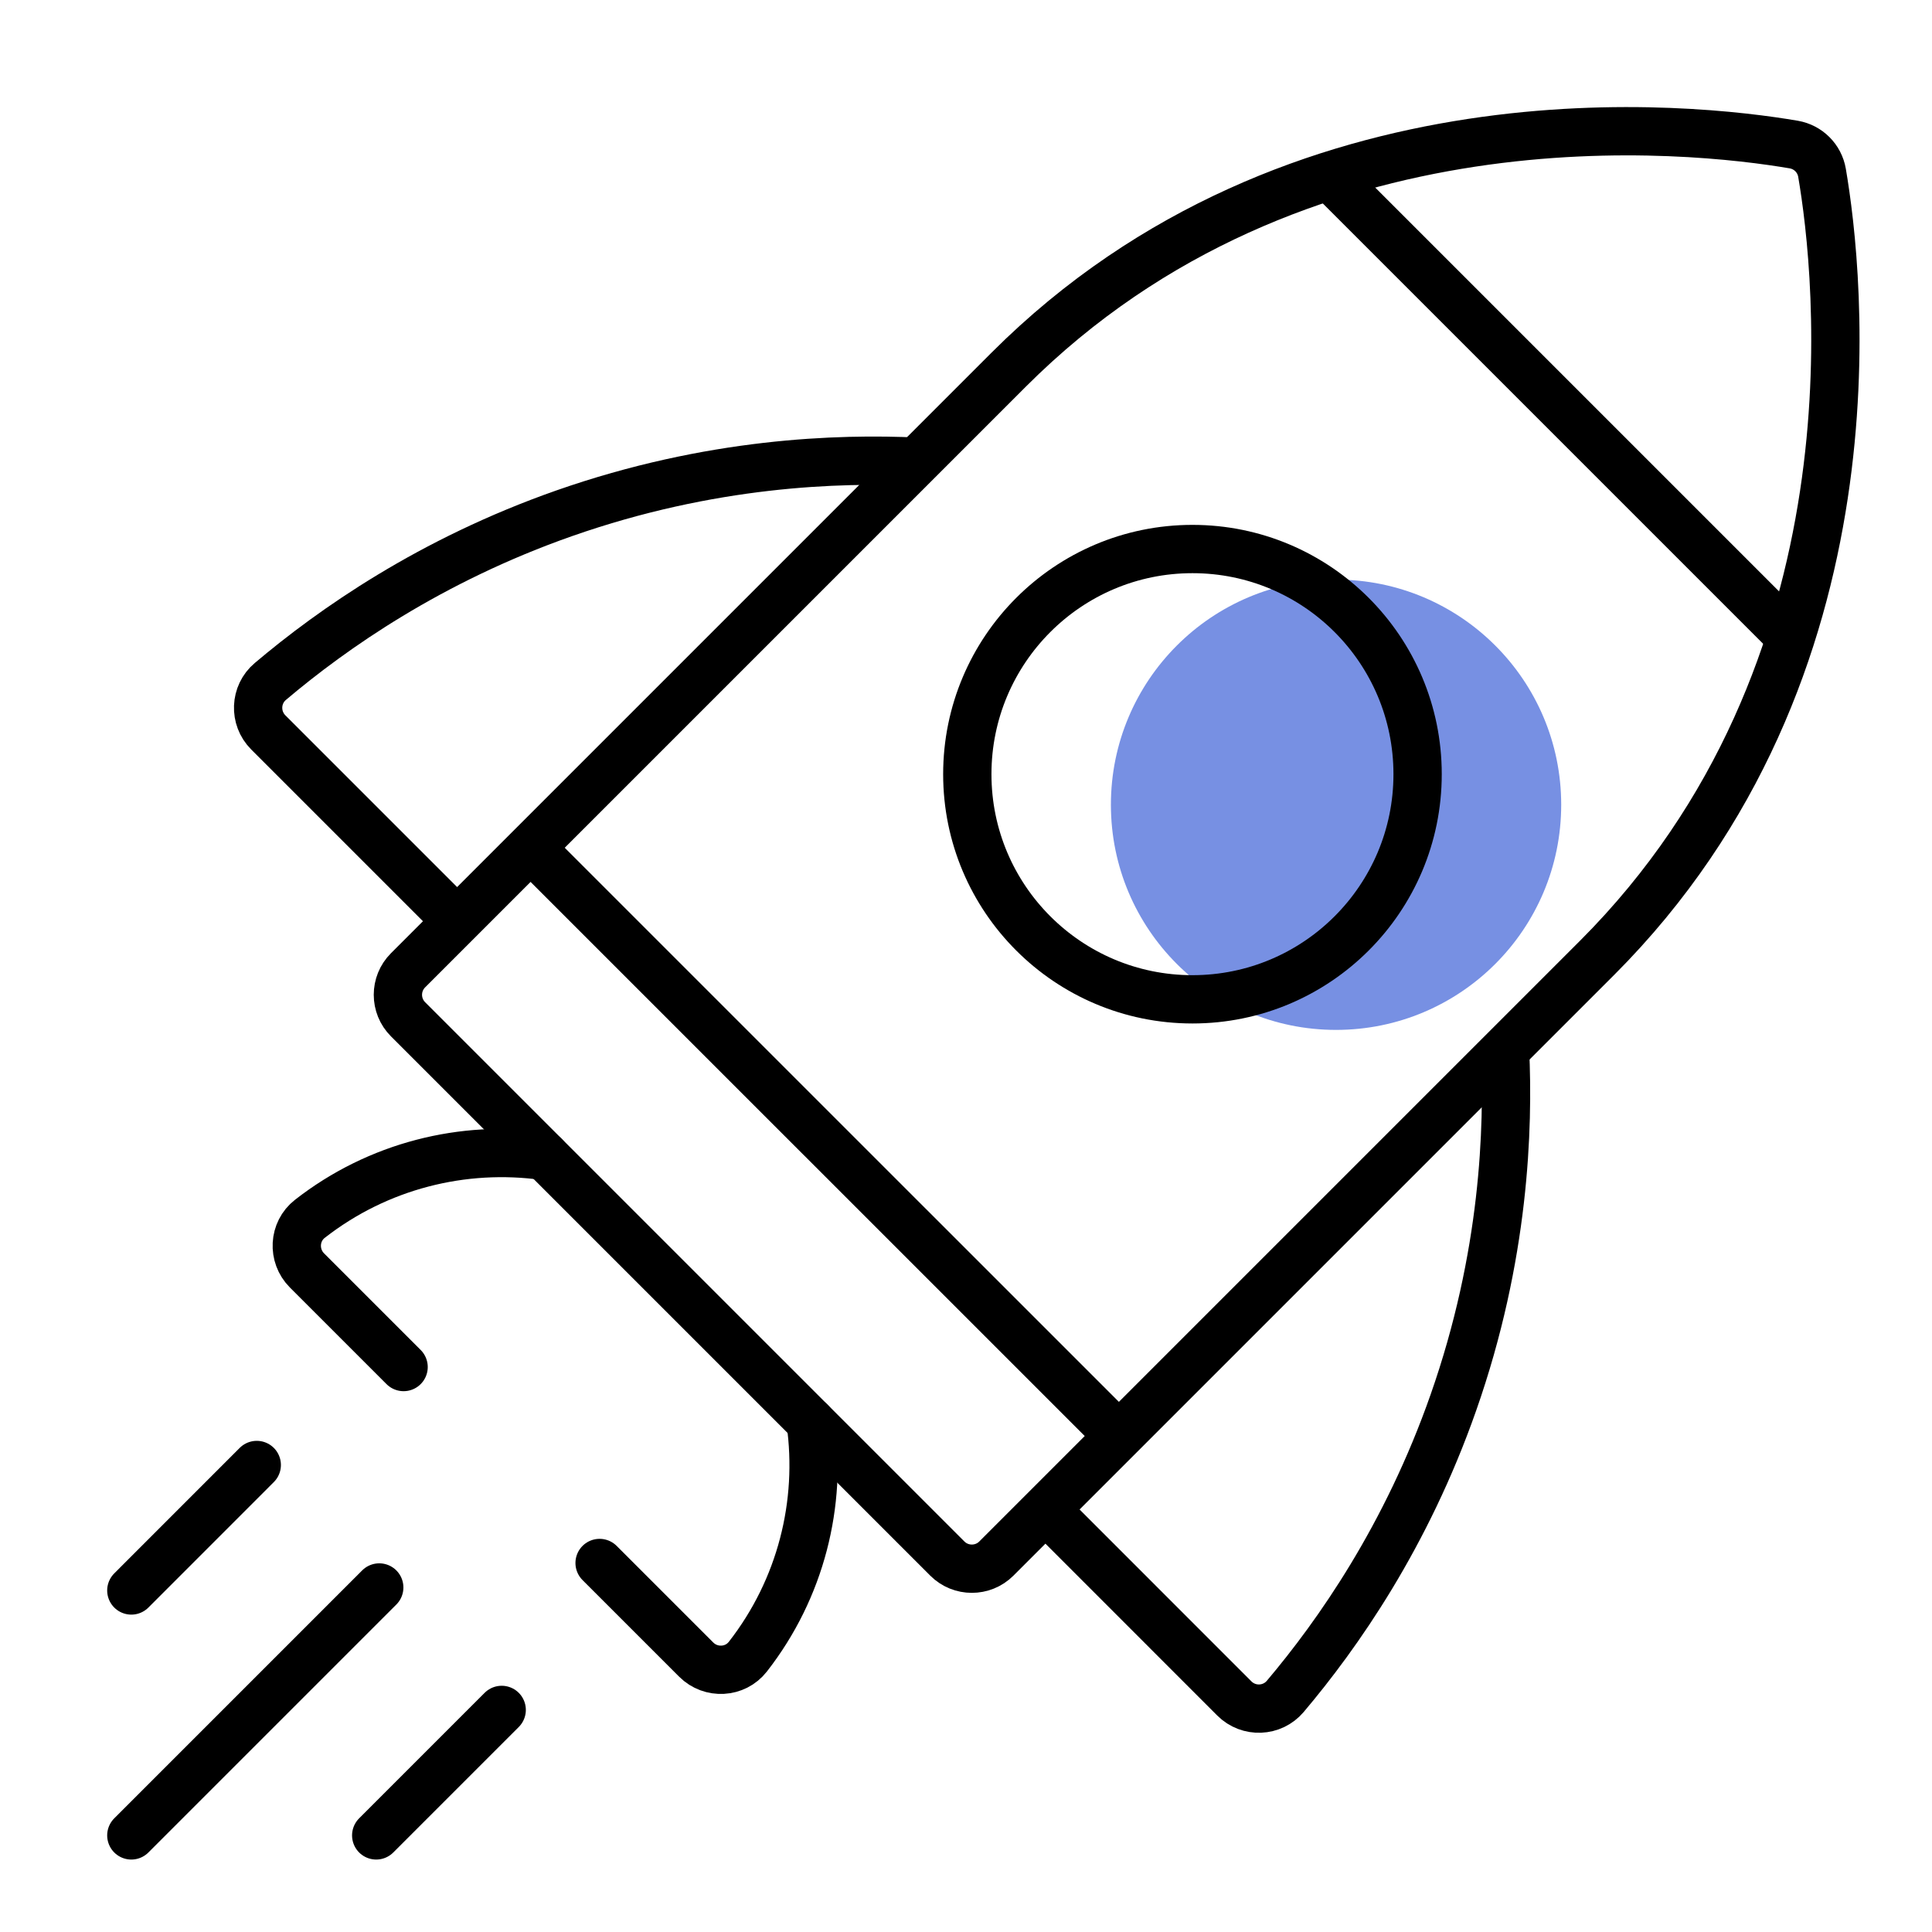
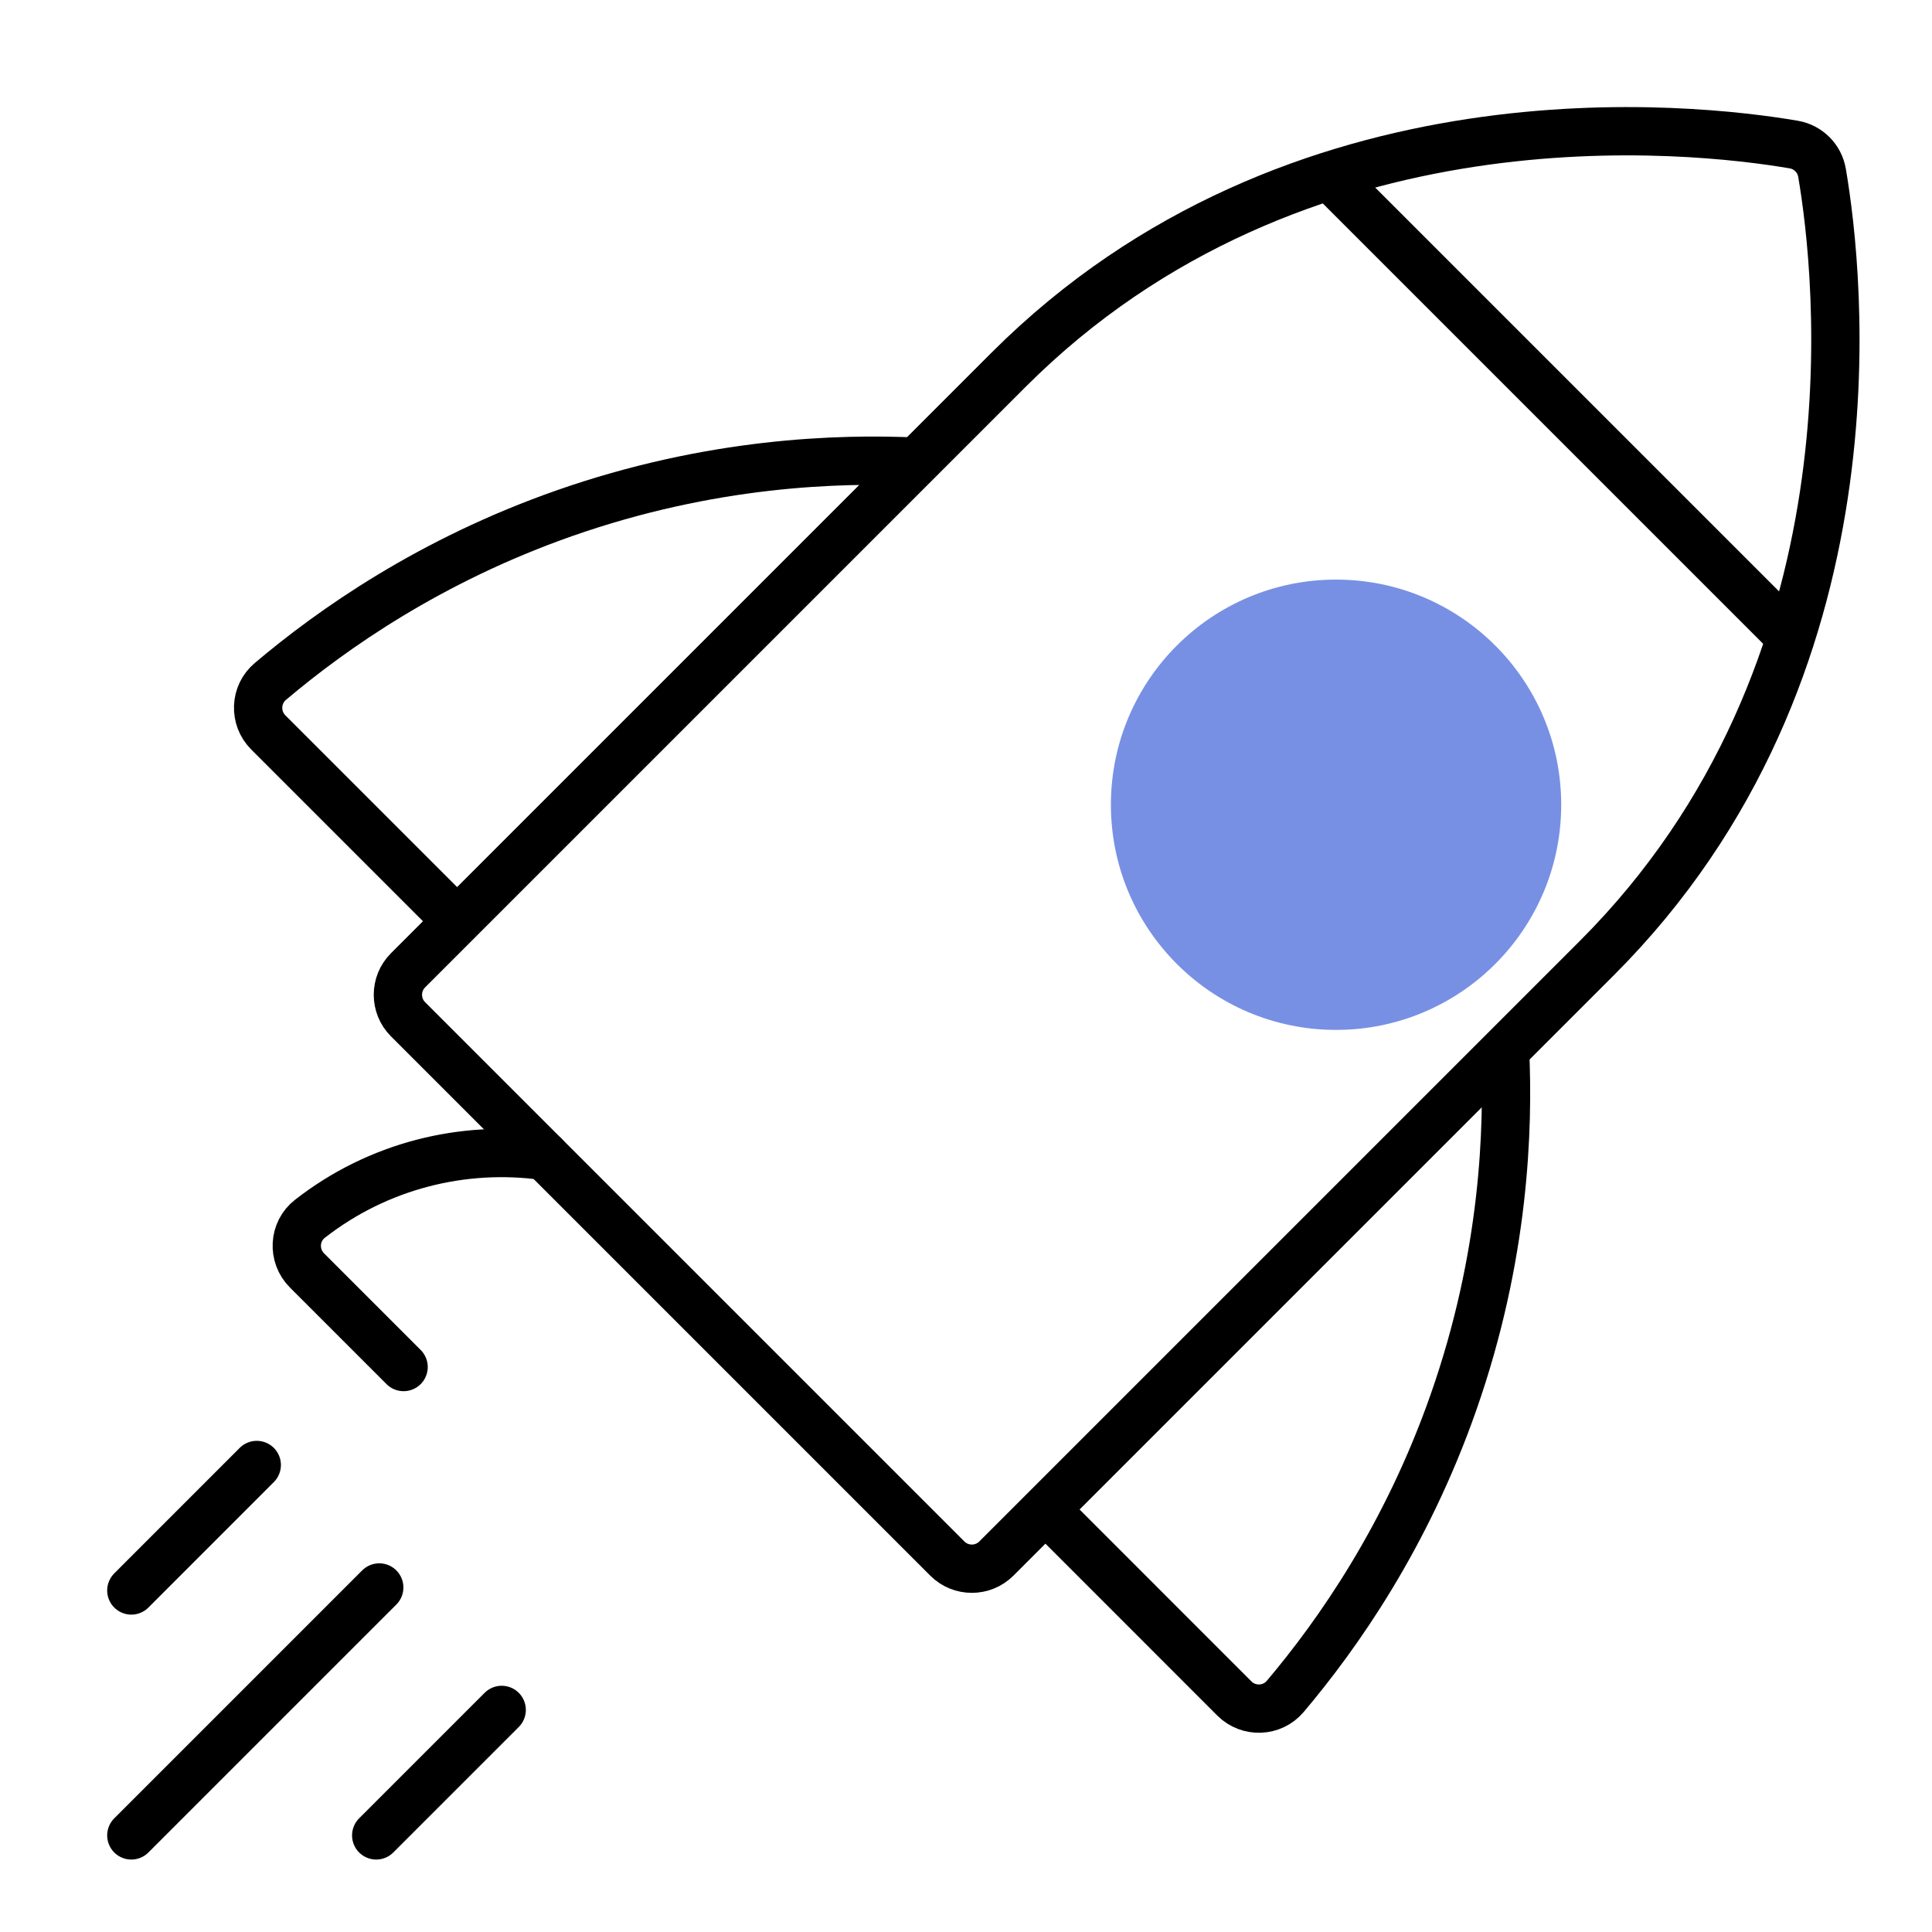
<svg xmlns="http://www.w3.org/2000/svg" width="40" height="40" viewBox="0 0 40 40" fill="none">
  <path opacity="0.65" d="M27.661 21.323C30.236 21.323 32.323 19.236 32.323 16.661C32.323 14.087 30.236 12 27.661 12C25.087 12 23 14.087 23 16.661C23 19.236 25.087 21.323 27.661 21.323Z" fill="#2F55D4" />
  <path d="M8.356 28.303L6.355 26.302C6.053 25.999 6.078 25.497 6.416 25.234C7.828 24.132 9.59 23.699 11.278 23.934" stroke="black" stroke-miterlimit="10" stroke-linecap="round" stroke-linejoin="round" />
-   <path d="M16.782 29.438C17.018 31.126 16.585 32.888 15.483 34.3C15.22 34.637 14.718 34.663 14.415 34.361L12.414 32.36" stroke="black" stroke-miterlimit="10" stroke-linecap="round" stroke-linejoin="round" />
  <path d="M8.448 21.103C8.168 20.823 8.168 20.369 8.448 20.089L20.882 7.655C26.843 1.695 35.065 2.639 37.139 2.993C37.438 3.045 37.672 3.279 37.723 3.578C38.078 5.652 39.022 13.874 33.062 19.835L20.628 32.269C20.348 32.548 19.894 32.548 19.614 32.269L8.448 21.103Z" stroke="black" stroke-miterlimit="10" stroke-linejoin="round" />
-   <path d="M23.164 29.73L10.984 17.551" stroke="black" stroke-miterlimit="10" stroke-linejoin="round" />
  <path d="M37.075 13.193L27.523 3.641" stroke="black" stroke-miterlimit="10" stroke-linejoin="round" />
-   <path d="M24.689 20.69C27.263 20.69 29.35 18.603 29.35 16.029C29.35 13.454 27.263 11.367 24.689 11.367C22.114 11.367 20.027 13.454 20.027 16.029C20.027 18.603 22.114 20.69 24.689 20.69Z" stroke="black" stroke-miterlimit="10" stroke-linejoin="round" />
  <path d="M21.645 31.253L25.556 35.165C25.852 35.461 26.339 35.442 26.61 35.122C27.698 33.834 29.119 31.81 30.091 29.038C31.156 26.003 31.235 23.352 31.16 21.738" stroke="black" stroke-miterlimit="10" stroke-linejoin="round" />
  <path d="M9.465 19.074L5.554 15.163C5.258 14.866 5.277 14.379 5.597 14.109C6.885 13.02 8.909 11.6 11.681 10.627C14.716 9.563 17.367 9.484 18.981 9.559" stroke="black" stroke-miterlimit="10" stroke-linejoin="round" />
  <path d="M2.719 38L7.852 32.867" stroke="black" stroke-miterlimit="10" stroke-linecap="round" stroke-linejoin="round" />
  <path d="M2.719 32.929L5.316 30.331" stroke="black" stroke-miterlimit="10" stroke-linecap="round" stroke-linejoin="round" />
  <path d="M7.789 38L10.387 35.402" stroke="black" stroke-miterlimit="10" stroke-linecap="round" stroke-linejoin="round" />
</svg>